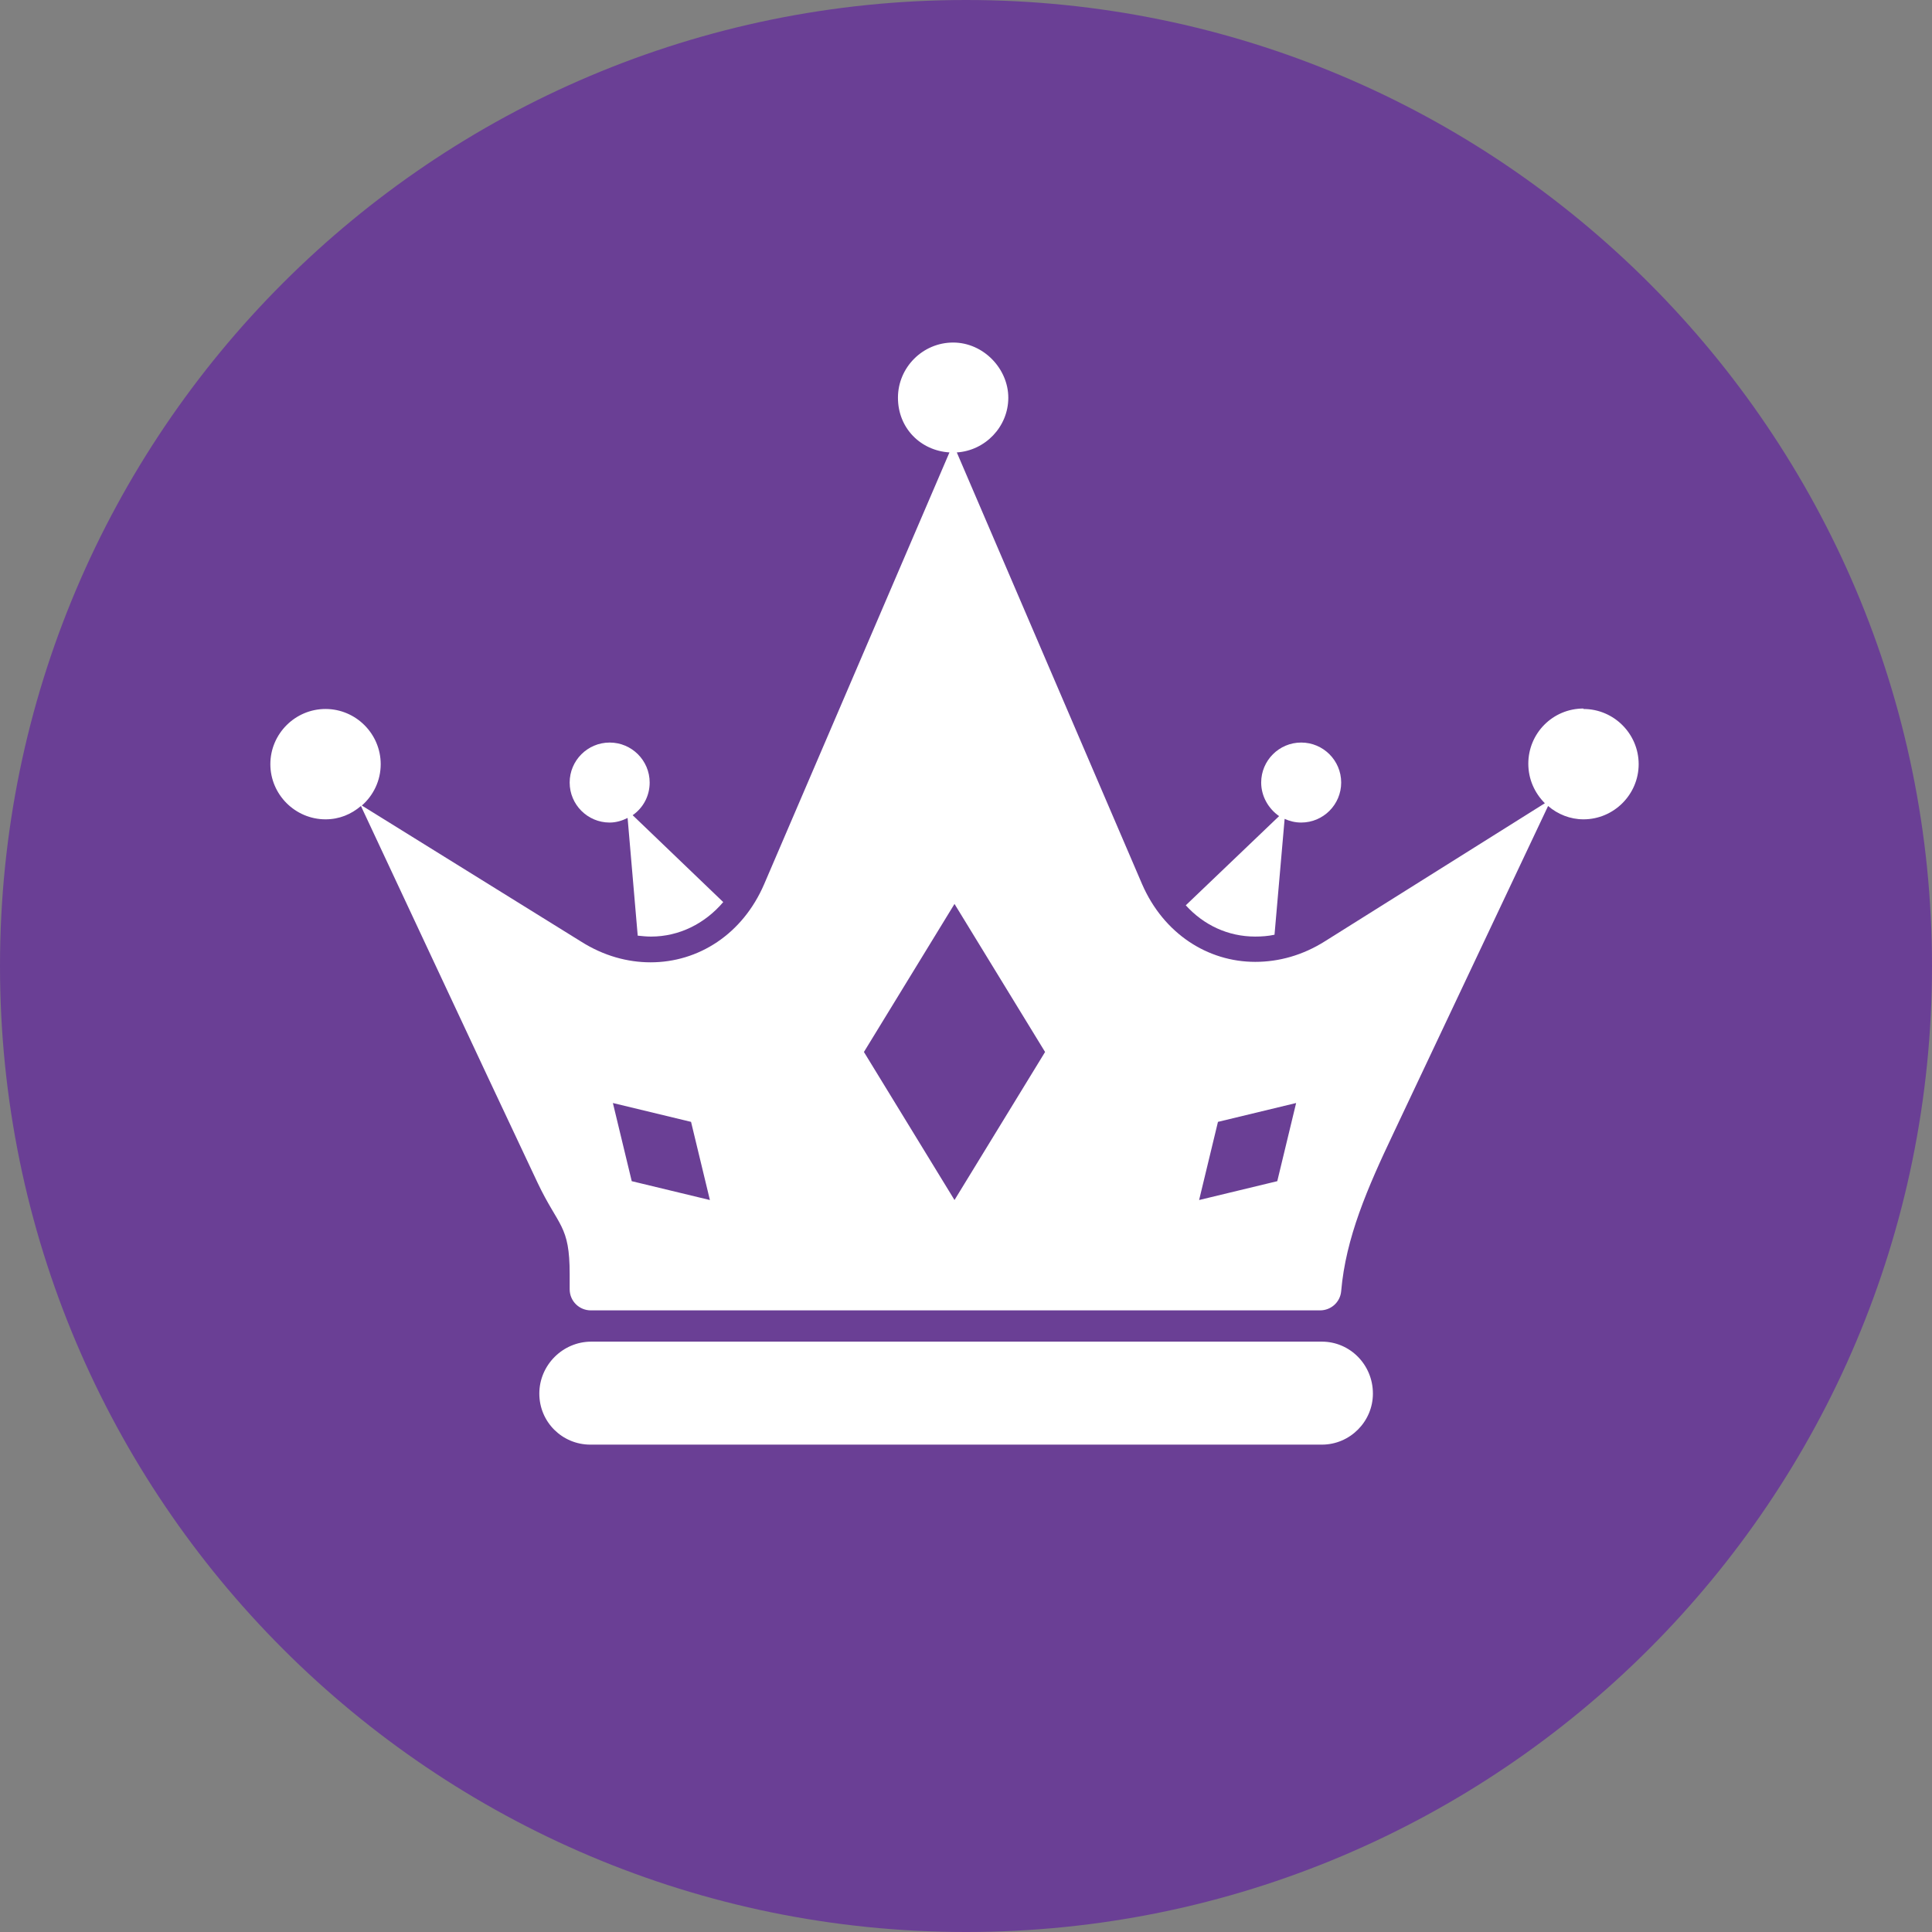
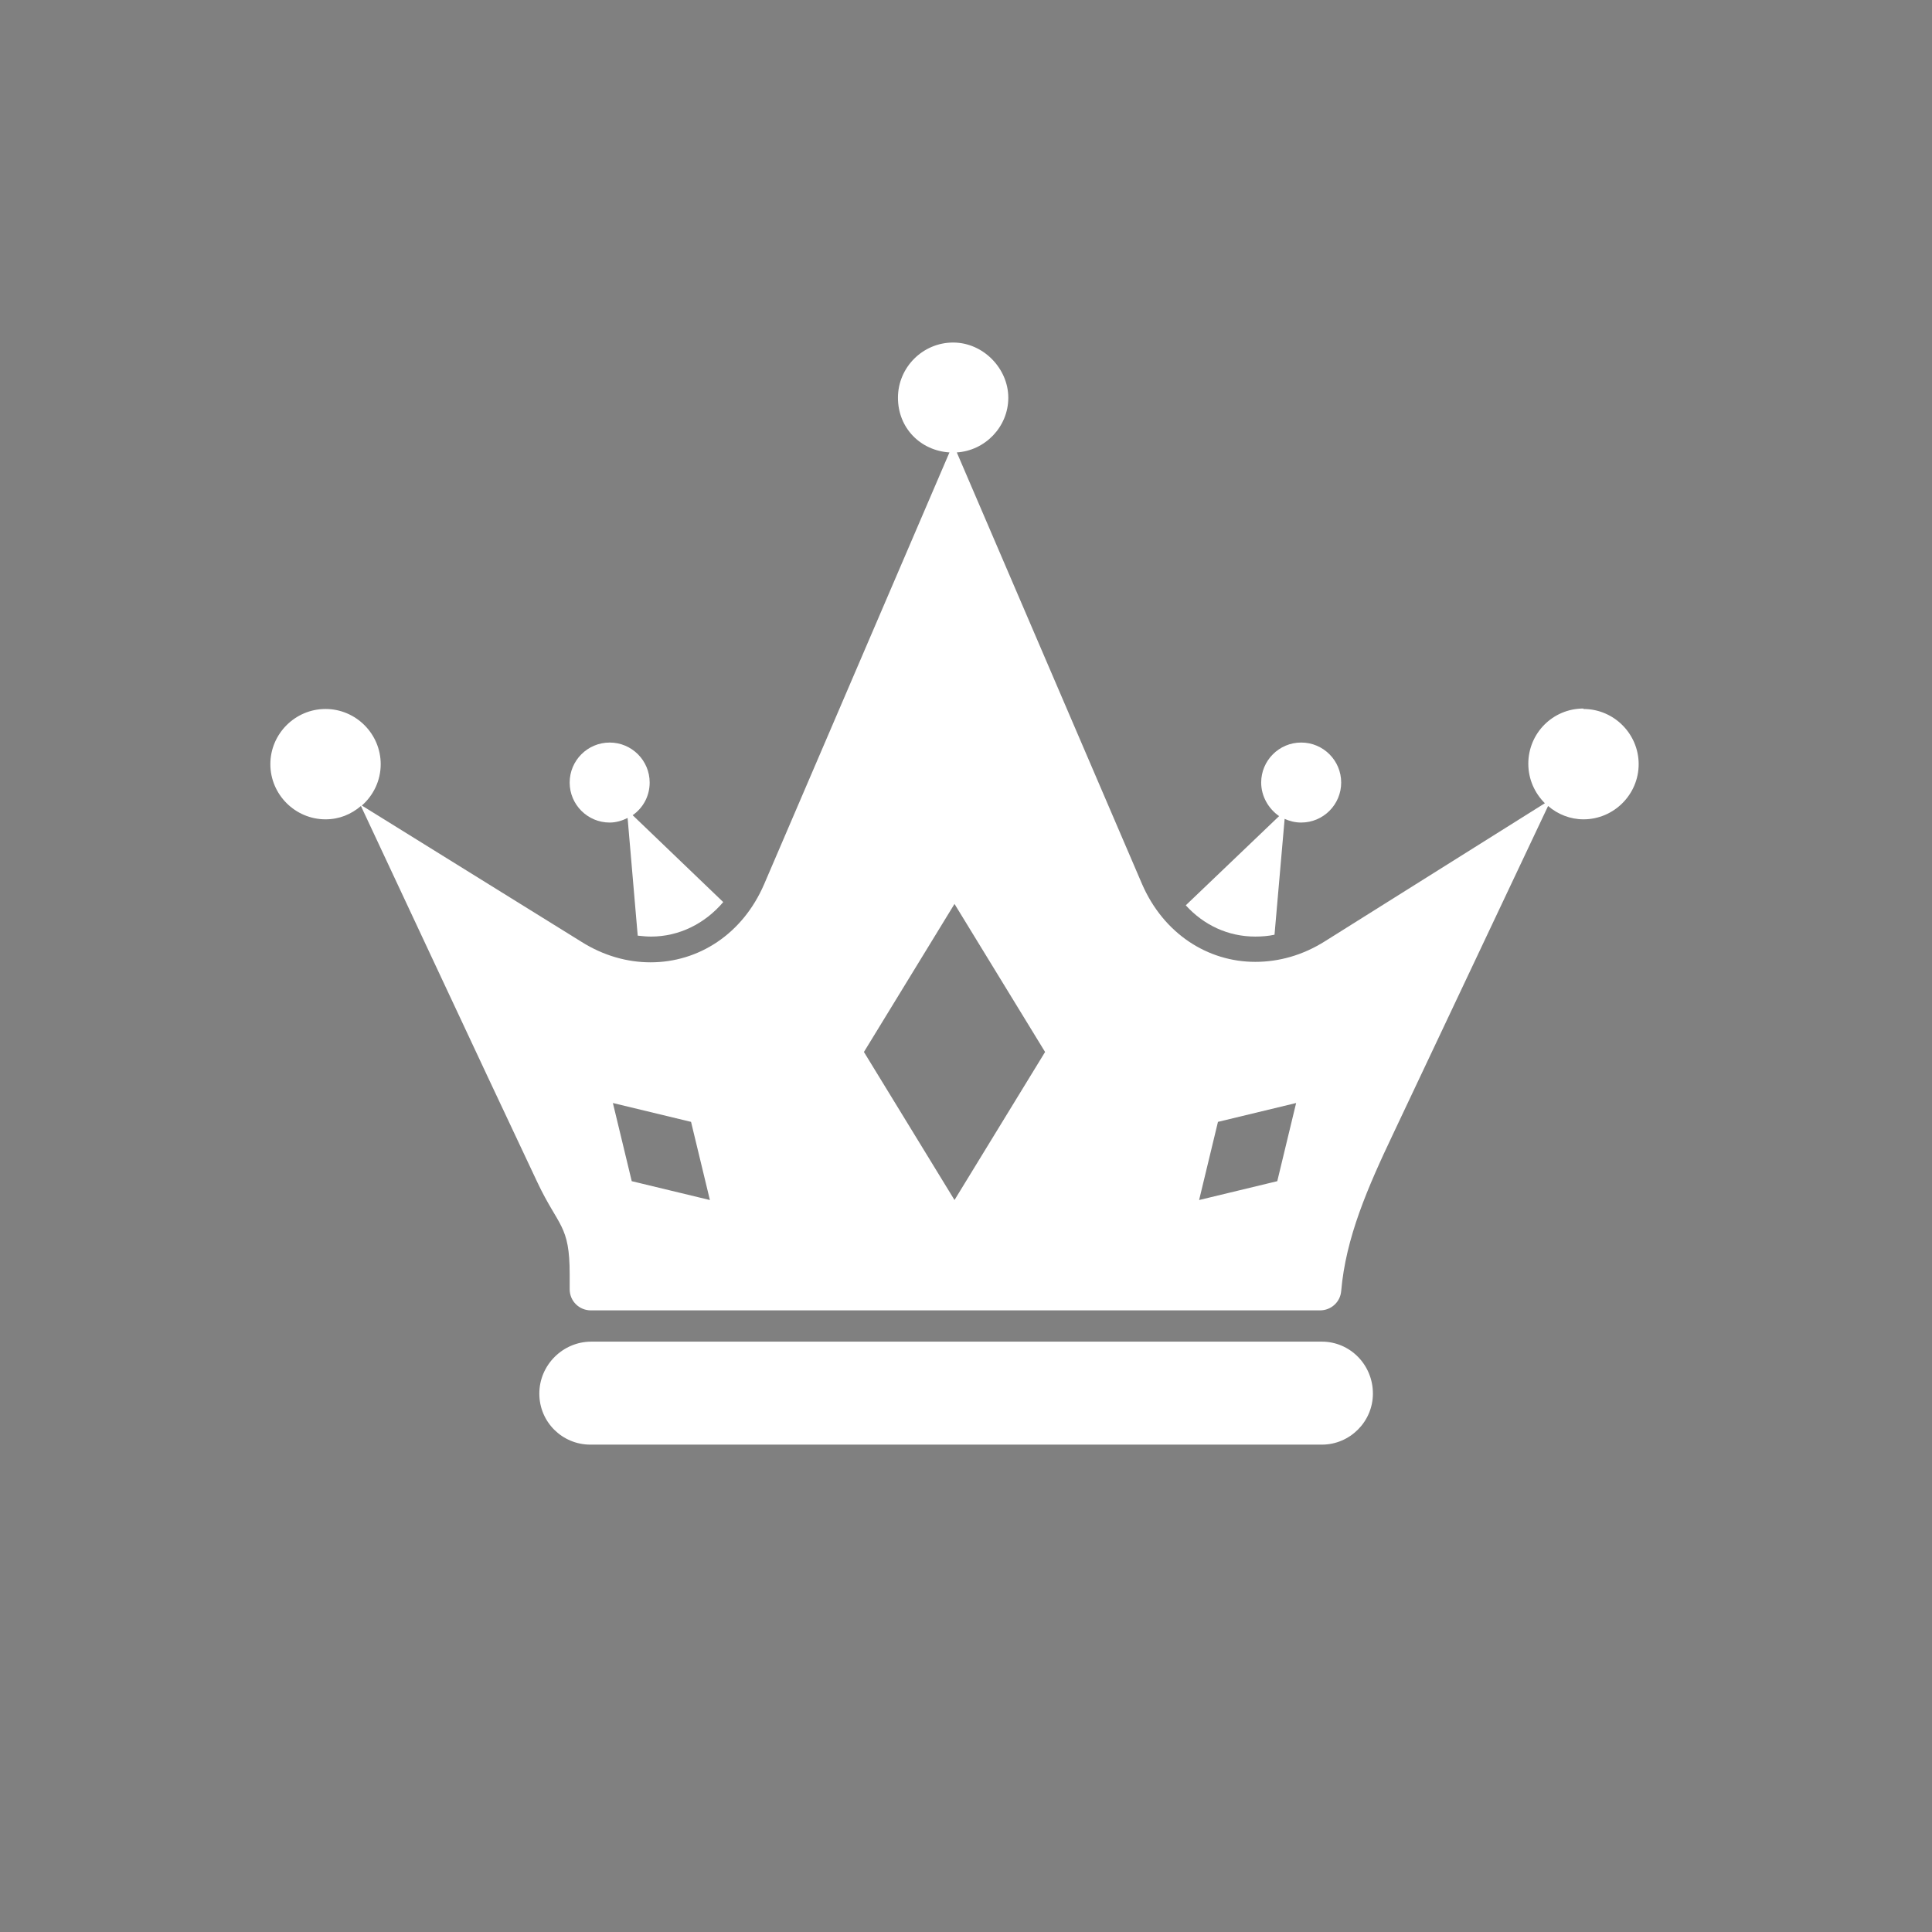
<svg xmlns="http://www.w3.org/2000/svg" id="_레이어_2" data-name="레이어 2" viewBox="0 0 42.02 42.02">
  <rect x="0" y="0" width="42.02" height="42.02" fill="#808080" stroke="none" />
  <defs>
    <style>
      .cls-1 {
        fill: #fff;
      }

      .cls-1, .cls-2 {
        stroke-width: 0px;
      }

      .cls-2 {
        fill: #6a3f95;
      }
    </style>
  </defs>
  <g id="_레이어_1-2" data-name="레이어 1">
    <g>
-       <path class="cls-2" d="M21.01,42.02c11.6,0,21.01-9.41,21.01-21.01S32.61,0,21.01,0,0,9.41,0,21.01s9.41,21.01,21.01,21.01" />
      <path class="cls-1" d="M27.3,20.37c.14,0,.28-.01.42-.04l.22-2.52c.11.05.23.08.36.08.48,0,.87-.39.87-.87s-.39-.87-.87-.87-.87.39-.87.87c0,.3.16.57.39.73l-2.03,1.94c.39.43.92.68,1.51.68" />
      <path class="cls-1" d="M27.78,25.69l-1.7.41.41-1.7,1.7-.41-.41,1.7ZM20.76,26.1l-1.97-3.22,1.97-3.22,1.97,3.22-1.97,3.22ZM13.74,25.69l-.41-1.7,1.7.41.41,1.7-1.7-.41ZM34.44,15.41c-.67,0-1.2.54-1.2,1.2,0,.34.14.64.36.86l-4.78,3c-.49.31-1.01.45-1.52.45-1.03,0-1.99-.61-2.46-1.69l-4.03-9.39c.62-.04,1.12-.56,1.12-1.19s-.54-1.2-1.2-1.2-1.2.54-1.2,1.2.49,1.15,1.12,1.19l-4.03,9.39c-.47,1.09-1.43,1.7-2.47,1.7-.5,0-1.02-.14-1.51-.45l-4.77-2.96c.25-.22.41-.54.41-.9,0-.66-.54-1.2-1.2-1.2s-1.2.54-1.2,1.2.54,1.2,1.2,1.2c.3,0,.56-.11.77-.29.2.42,2.61,5.59,3.84,8.19.46.97.7.92.7,1.99v.33c0,.26.21.46.46.46h15.86c.24,0,.44-.18.46-.42.1-1.16.57-2.24,1.14-3.44l3.36-7.11c.21.18.48.29.77.29.66,0,1.2-.54,1.2-1.2s-.54-1.2-1.2-1.2" />
      <path class="cls-1" d="M13.26,17.89c.14,0,.27-.04.39-.1l.22,2.56c.1.01.19.02.29.02.61,0,1.17-.28,1.57-.75l-1.97-1.89c.23-.16.37-.42.37-.71,0-.48-.39-.87-.87-.87s-.87.39-.87.87.39.87.87.87" />
      <path class="cls-1" d="M28.76,29.18h-15.9c-.62,0-1.13.51-1.13,1.13s.5,1.11,1.11,1.11h15.91c.61,0,1.11-.5,1.11-1.11h0c0-.63-.5-1.13-1.11-1.13" />
    </g>
  </g>
</svg>